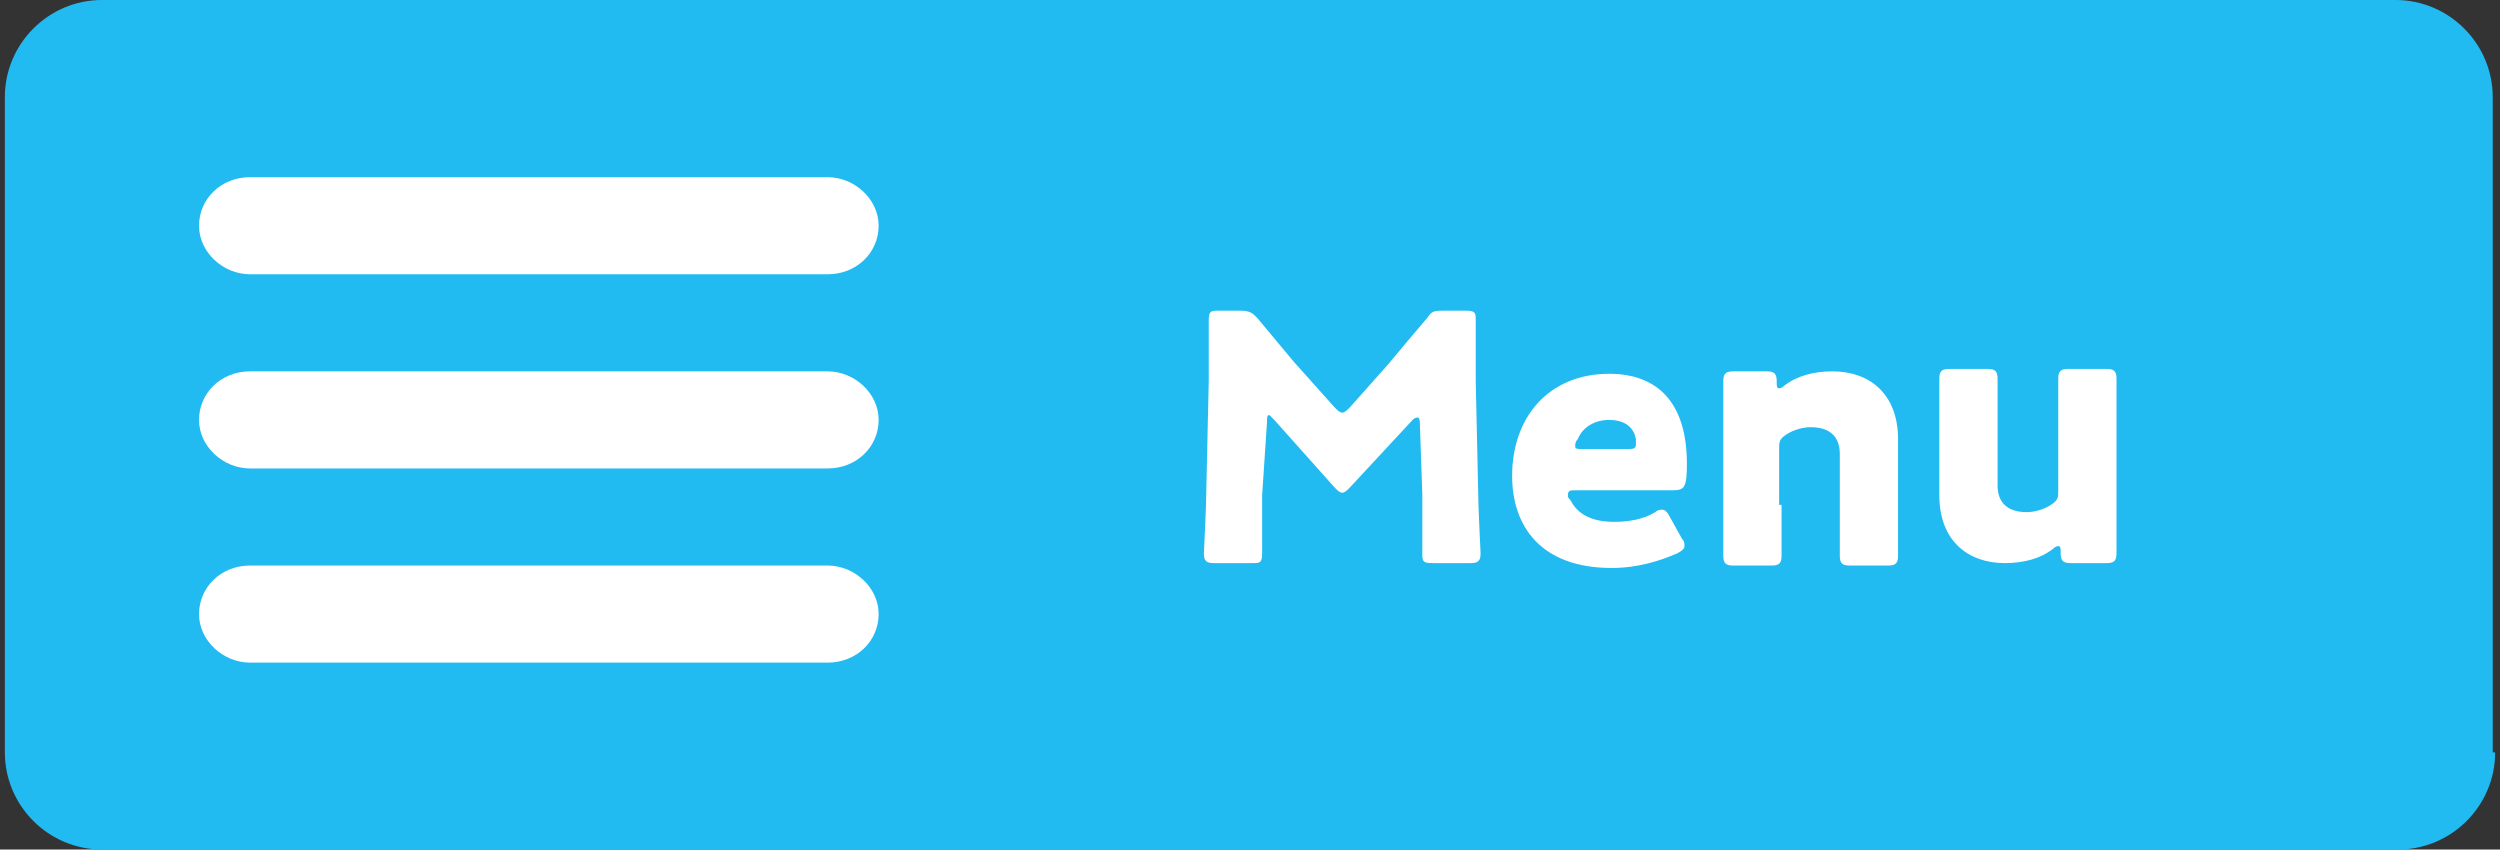
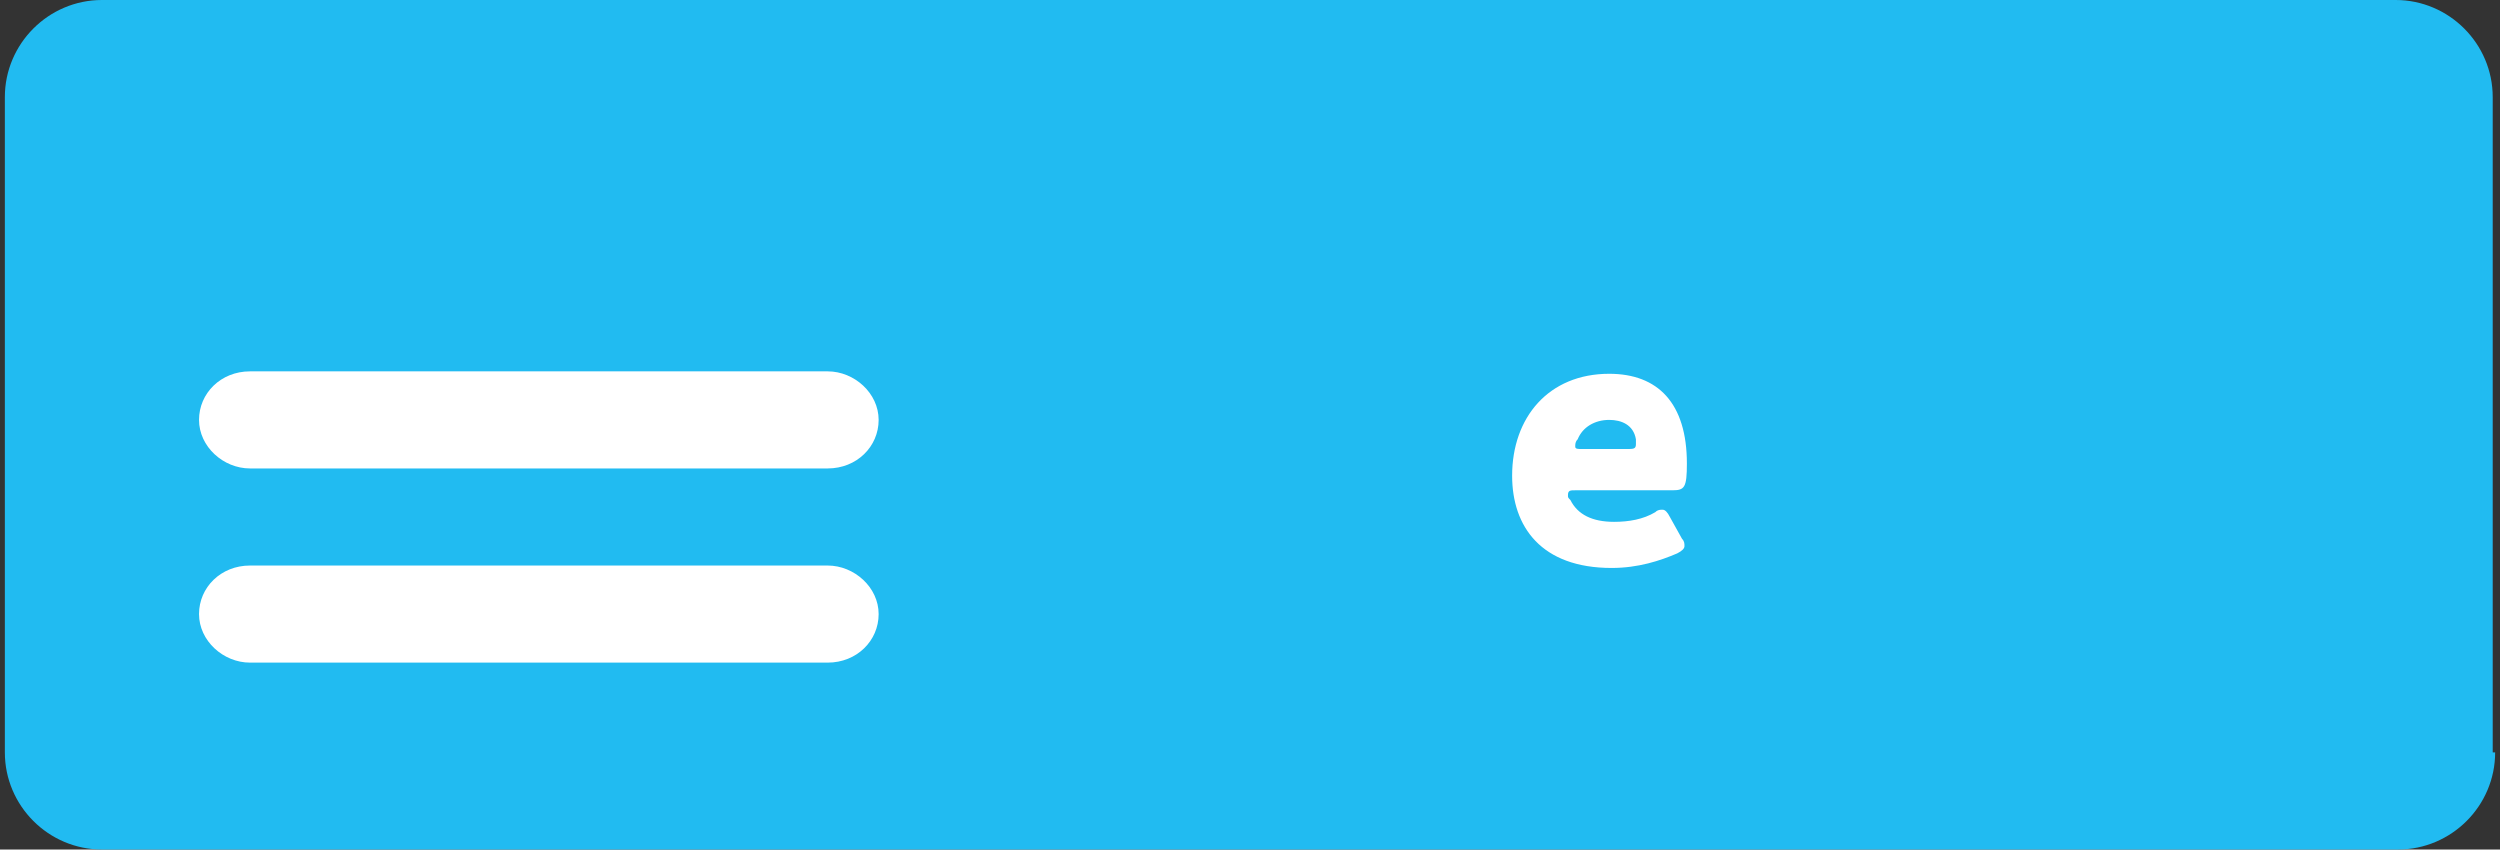
<svg xmlns="http://www.w3.org/2000/svg" version="1.1" id="layer" x="0px" y="0px" viewBox="0 0 103 35" width="103px" height="35px" style="enable-background:new 0 0 103 35;" xml:space="preserve">
  <rect x="0" y="0" width="103" height="35" fill="#333333" stroke="none" />
  <style type="text/css">
	.st0{fill:#21BBF1;}
	.st1{fill:#FFFFFF;}
</style>
  <g>
    <g>
      <path class="st0" d="M102.8,31c0,2.2-1.8,4-4,4H4.2c-2.2,0-4-1.8-4-4V4c0-2.2,1.8-4,4-4h94.5c2.2,0,4,1.8,4,4v4c0,2.2,0,5.8,0,8v1    c0,2.2,0,5.8,0,8V31z" />
    </g>
-     <path class="st1" d="M52,20.4c0,0.8,0,2,0,2.4c0,0.4-0.1,0.4-0.4,0.4H50c-0.3,0-0.4-0.1-0.4-0.4c0-0.1,0.1-1.9,0.1-2.6l0.1-4.5   c0-0.8,0-2.2,0-2.5c0-0.4,0.1-0.4,0.4-0.4h0.9c0.4,0,0.5,0.1,0.7,0.3c0.5,0.6,1,1.2,1.5,1.8l1.7,1.9c0.1,0.1,0.2,0.2,0.3,0.2   c0.1,0,0.2-0.1,0.3-0.2l1.6-1.8c0.5-0.6,1-1.2,1.6-1.9c0.2-0.3,0.3-0.3,0.7-0.3h0.9c0.4,0,0.4,0.1,0.4,0.4c0,0.6,0,1.4,0,2.5   l0.1,4.5c0,0.7,0.1,2.5,0.1,2.6c0,0.3-0.1,0.4-0.4,0.4h-1.6c-0.4,0-0.4-0.1-0.4-0.4c0-0.3,0-1.8,0-2.4l-0.1-2.9   c0-0.1,0-0.3-0.1-0.3c0,0-0.1,0-0.2,0.1l-2.6,2.8c-0.1,0.1-0.2,0.2-0.3,0.2c-0.1,0-0.2-0.1-0.3-0.2l-2.5-2.8   c-0.1-0.1-0.2-0.2-0.2-0.2c-0.1,0-0.1,0.1-0.1,0.3L52,20.4z" />
    <path class="st1" d="M69.3,22.2c0.1,0.1,0.1,0.2,0.1,0.3c0,0.1-0.1,0.2-0.3,0.3c-0.7,0.3-1.6,0.6-2.7,0.6c-2.9,0-4.1-1.7-4.1-3.8   c0-2.4,1.5-4.2,4-4.2c2,0,3.2,1.2,3.2,3.7c0,1-0.1,1.1-0.6,1.1h-4c-0.2,0-0.3,0-0.3,0.2c0,0.1,0,0.1,0.1,0.2   c0.3,0.6,0.9,0.9,1.8,0.9c0.6,0,1.2-0.1,1.7-0.4c0.1-0.1,0.2-0.1,0.3-0.1c0.1,0,0.2,0.1,0.3,0.3L69.3,22.2z M67.4,18.3   c0-0.1,0-0.1,0-0.2c-0.1-0.6-0.6-0.8-1.1-0.8c-0.6,0-1.1,0.3-1.3,0.8c-0.1,0.1-0.1,0.2-0.1,0.3c0,0.1,0.1,0.1,0.3,0.1H67   C67.3,18.5,67.4,18.5,67.4,18.3z" />
-     <path class="st1" d="M73.4,20.8c0,0.6,0,2,0,2.1c0,0.3-0.1,0.4-0.4,0.4h-1.6c-0.3,0-0.4-0.1-0.4-0.4c0-0.1,0-1.5,0-2.1v-3   c0-0.6,0-2,0-2.1c0-0.3,0.1-0.4,0.4-0.4h1.4c0.3,0,0.4,0.1,0.4,0.4c0,0.2,0,0.3,0.1,0.3c0,0,0.1,0,0.2-0.1c0.5-0.4,1.2-0.6,2-0.6   c1.5,0,2.7,0.9,2.7,2.8v2.7c0,0.6,0,2,0,2.1c0,0.3-0.1,0.4-0.4,0.4h-1.6c-0.3,0-0.4-0.1-0.4-0.4c0-0.1,0-1.5,0-2.1v-2.1   c0-0.6-0.3-1.1-1.2-1.1c-0.3,0-0.7,0.1-1,0.3c-0.3,0.2-0.3,0.3-0.3,0.6V20.8z" />
-     <path class="st1" d="M85.3,23.2c-0.3,0-0.4-0.1-0.4-0.4c0-0.2,0-0.3-0.1-0.3c0,0-0.1,0-0.2,0.1c-0.5,0.4-1.2,0.6-2,0.6   c-1.5,0-2.7-0.9-2.7-2.8v-2.7c0-0.6,0-2,0-2.1c0-0.3,0.1-0.4,0.4-0.4h1.6c0.3,0,0.4,0.1,0.4,0.4c0,0.1,0,1.5,0,2.1v2.3   c0,0.6,0.3,1.1,1.2,1.1c0.3,0,0.7-0.1,1-0.3c0.3-0.2,0.3-0.3,0.3-0.6v-2.5c0-0.6,0-2,0-2.1c0-0.3,0.1-0.4,0.4-0.4h1.6   c0.3,0,0.4,0.1,0.4,0.4c0,0.1,0,1.5,0,2.1v3c0,0.6,0,2,0,2.1c0,0.3-0.1,0.4-0.4,0.4H85.3z" />
    <g>
-       <path class="st1" d="M10.3,11.3c-1.1,0-2.1-0.9-2.1-2s0.9-2,2.1-2h23.8c1.1,0,2.1,0.9,2.1,2s-0.9,2-2.1,2H10.3z" />
-     </g>
+       </g>
    <g>
      <path class="st1" d="M10.3,19.3c-1.1,0-2.1-0.9-2.1-2c0-1.1,0.9-2,2.1-2h23.8c1.1,0,2.1,0.9,2.1,2c0,1.1-0.9,2-2.1,2H10.3z" />
    </g>
    <g>
      <path class="st1" d="M10.3,27.3c-1.1,0-2.1-0.9-2.1-2c0-1.1,0.9-2,2.1-2h23.8c1.1,0,2.1,0.9,2.1,2c0,1.1-0.9,2-2.1,2H10.3z" />
    </g>
  </g>
</svg>